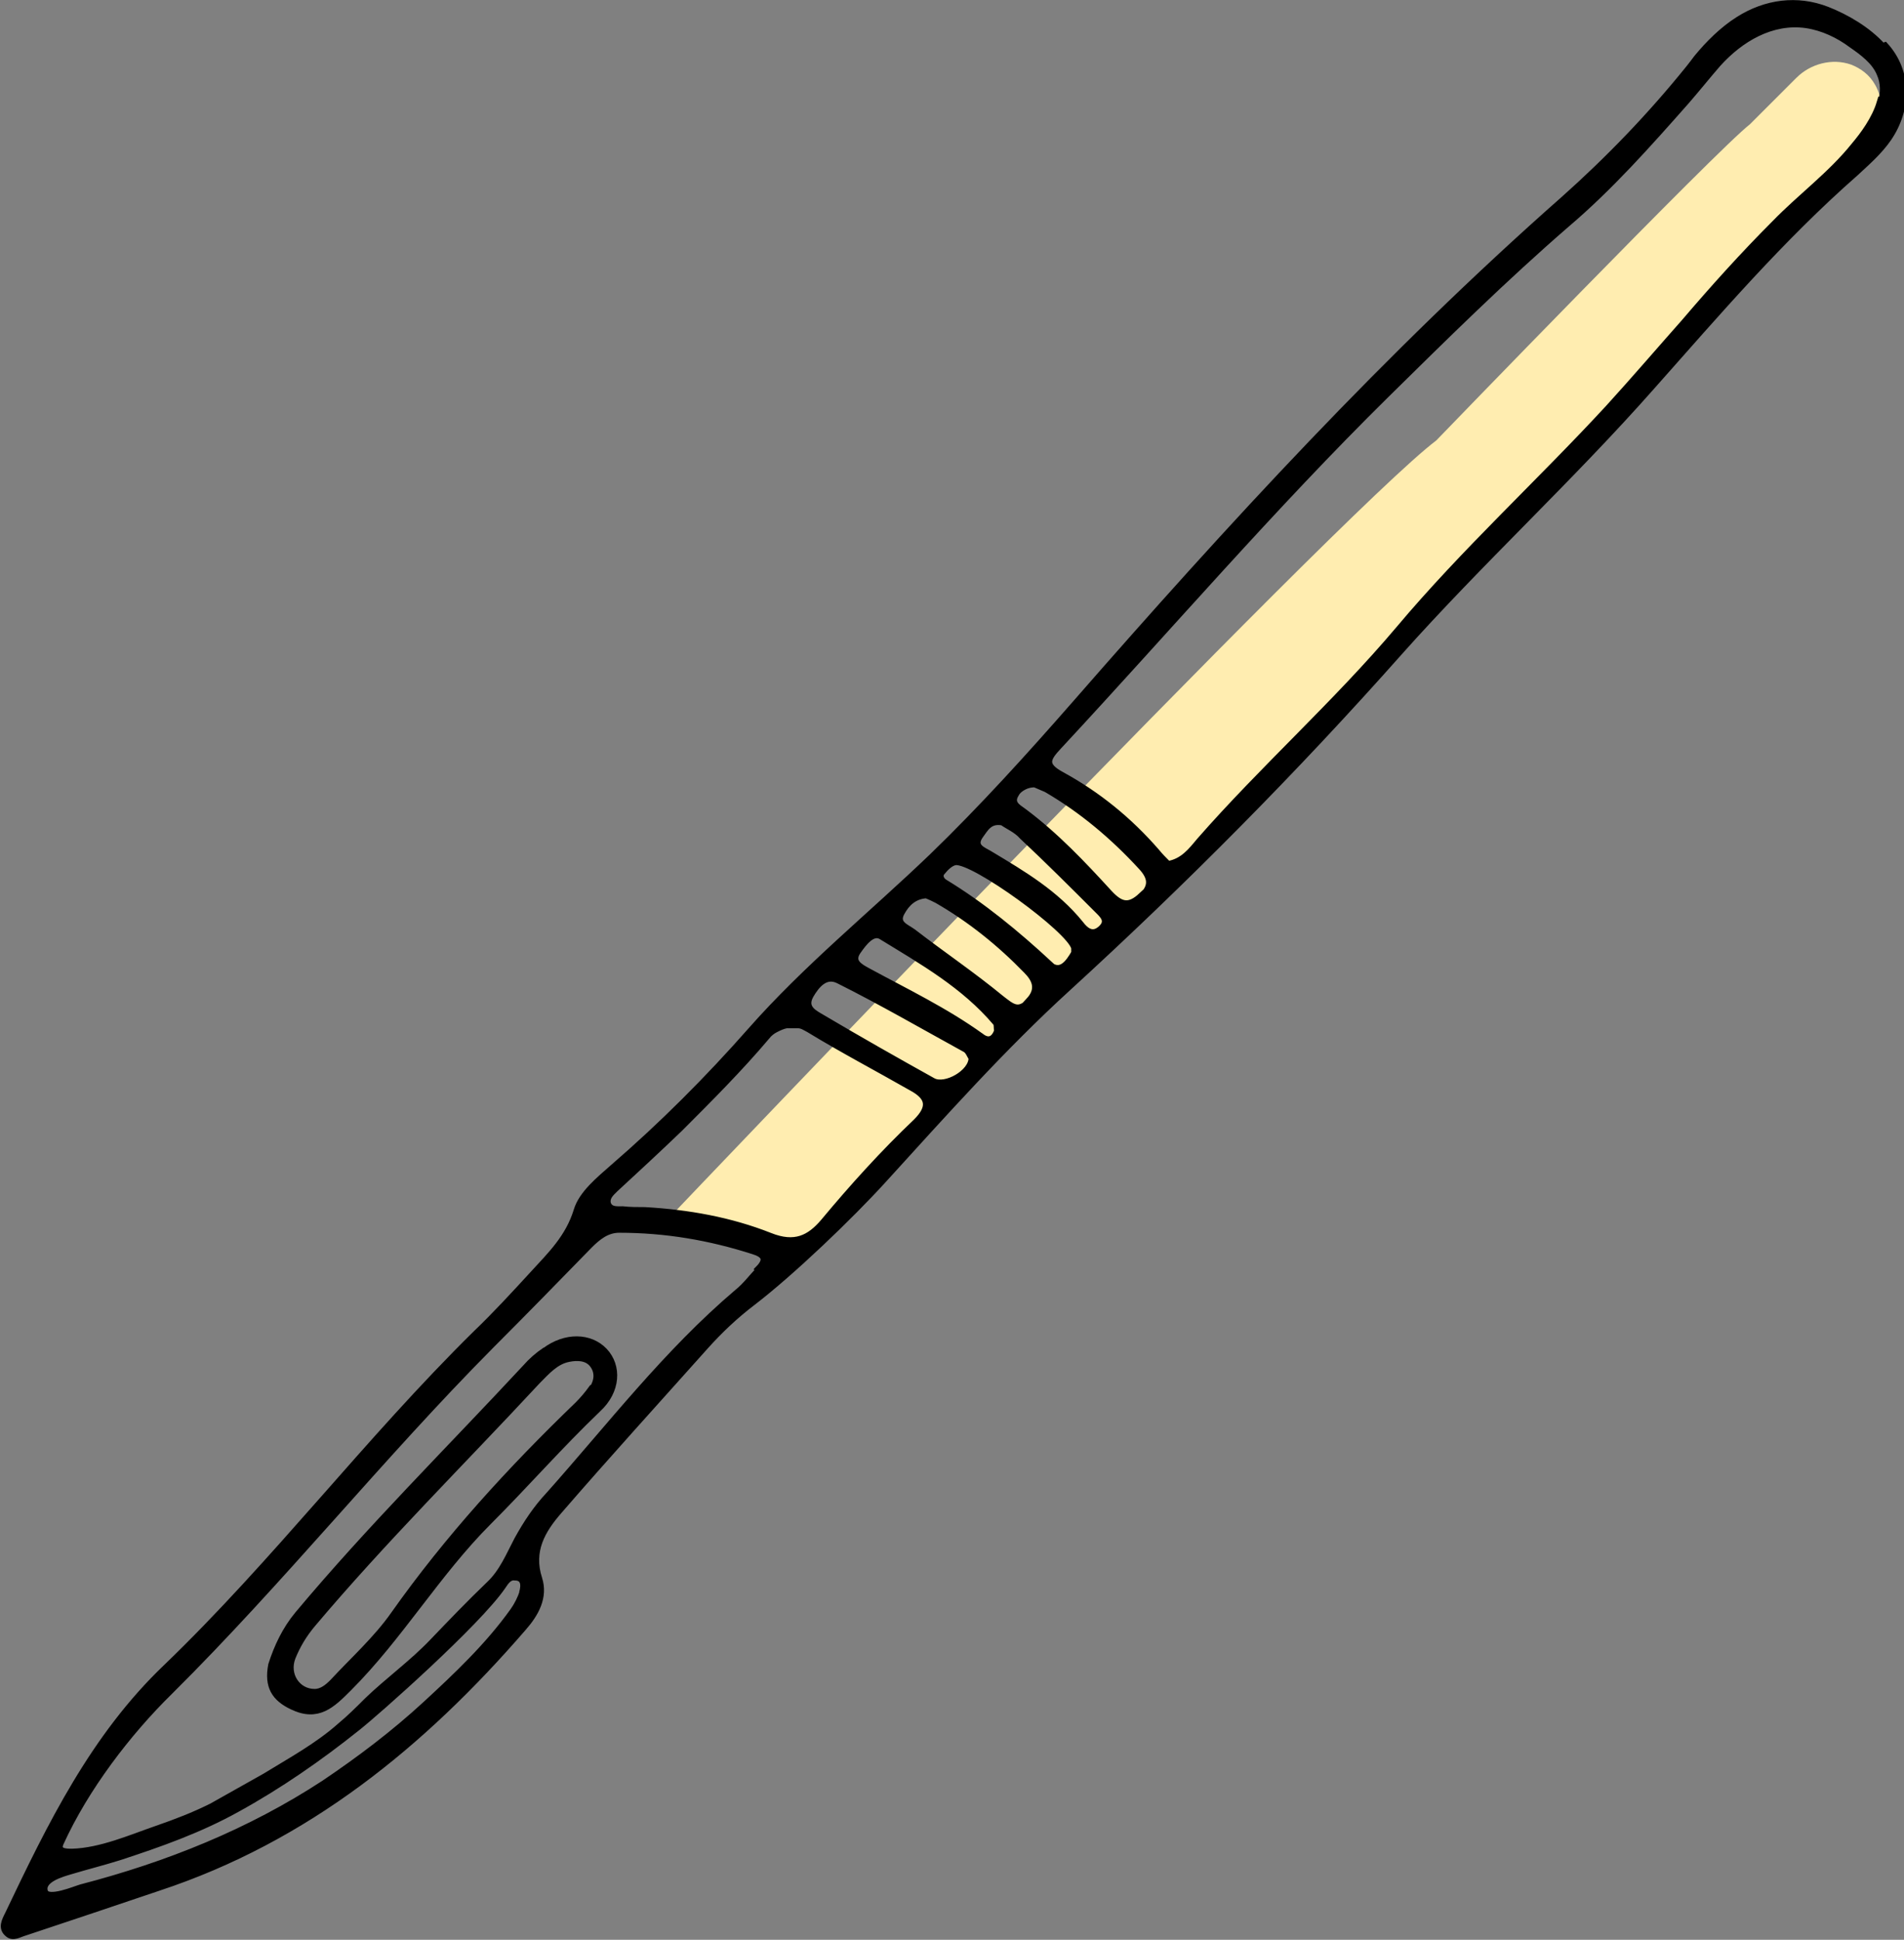
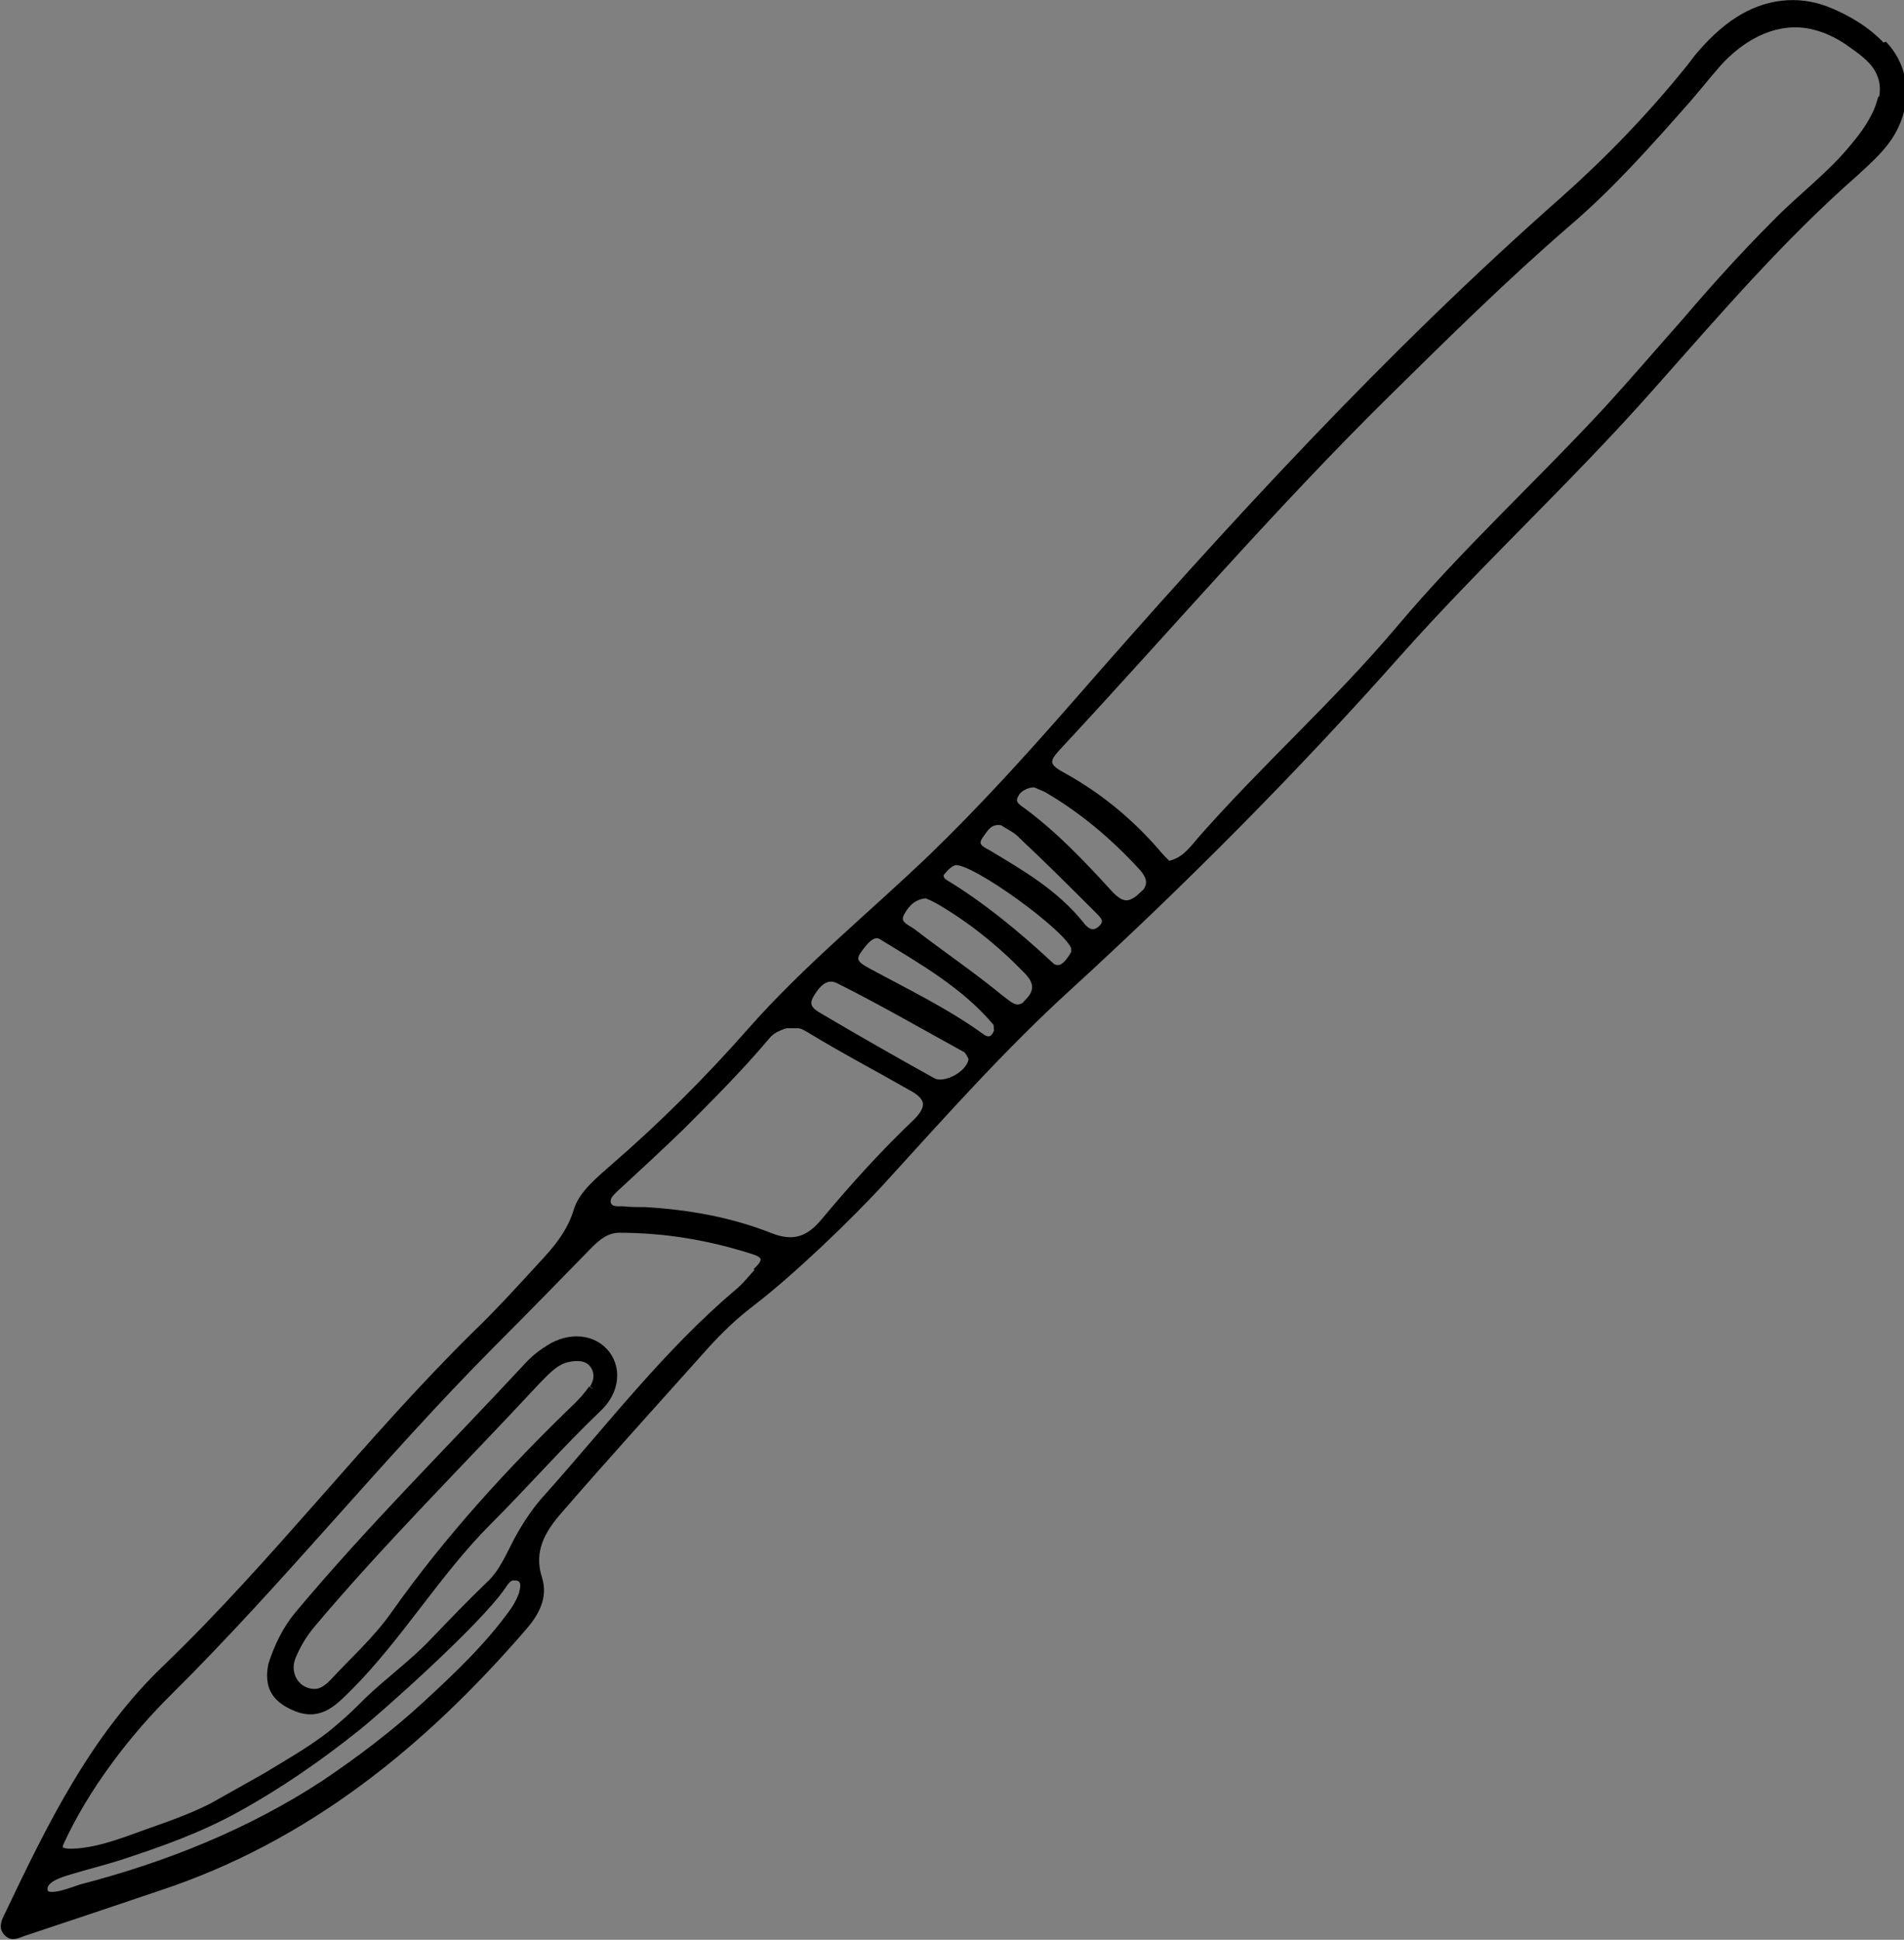
<svg xmlns="http://www.w3.org/2000/svg" id="Livello_1" data-name="Livello 1" version="1.1" viewBox="0 0 230 234.3">
  <rect x="0" y="0" width="230" height="234.3" fill="#808080" stroke="none" />
  <defs>
    <style>
      .cls-1 {
        stroke-width: .8px;
      }

      .cls-1, .cls-2 {
        fill: #000;
        stroke: #000;
        stroke-miterlimit: 10;
      }

      .cls-2 {
        stroke-width: .8px;
      }

      .cls-3 {
        fill: #ffedb0;
        stroke-width: 0px;
      }
    </style>
  </defs>
-   <path class="cls-3" d="M223.6,7.8c-2.3-.8-4.9-.1-6.6,1.6l-5.6,5.6c-4,3.1-37.9,38.2-37.9,38.2-11.9,9-92.1,93.3-92.1,93.3l14.7,4.9c1.8-3.2,55.5-54.4,55.5-54.4L227.3,16c.6-5.2-1.4-7.3-3.7-8.2Z" />
  <path class="cls-1" d="M227.1,12.4c-.6,2-2,3.9-3.1,5.2-2.8,3.5-6.5,6.2-9.6,9.4-3.8,3.8-7.4,7.8-10.9,11.9-3.1,3.5-6.1,7-9.2,10.4-8.3,9-17.4,17.3-25.3,26.7-7.6,9-16.4,16.8-24.1,25.6-1,1.2-2,2.5-3.8,2.8-.5-.5-1-1-1.4-1.5-3.3-3.8-7.1-6.9-11.5-9.3-2.2-1.2-1.7-2-.3-3.5,13.2-14.2,25.8-28.9,39.6-42.5,7.1-7,14.2-14,21.7-20.5,5.3-4.5,9.9-9.7,14.5-14.9,1.3-1.5,2.5-3,3.8-4.5,2.7-3,6.5-5.3,10.7-4.7,2,.3,3.9,1.2,5.5,2.4,1.3.9,2.8,2,3.4,3.5.5,1.1.5,2.4.1,3.6h0ZM137.9,108.2c-1.5,1.4-2.5,1.2-3.9-.3-3.2-3.5-6.5-7-10.4-9.9-.7-.5-1.6-1-.9-2.1.2-.4.6-.7,1-.9.4-.2.8-.3,1.3-.3.5.2.9.4,1.4.6,4.3,2.5,8.1,5.7,11.5,9.4,1.1,1.2,1.4,2.3,0,3.6h0ZM133.1,112.1c-1.1,1.1-2,.3-2.6-.5-3-3.7-6.9-6-10.9-8.4-.8-.5-2.2-.9-1.2-2.3.6-.8,1.1-1.9,2.7-1.6.7.5,1.7.9,2.4,1.7,3.1,2.9,6.1,5.9,9.1,8.9.6.6,1.4,1.3.5,2.2h0ZM126.7,116.4c-3.9-3.6-8-7-12.6-9.8-.5-.3-.7-.9-.3-1.3.4-.5,1-1.1,1.6-1.2,2.2-.3,13.9,8.2,14.4,10.4,0,.2,0,.4,0,.6-.7,1.2-1.7,2.7-3.2,1.3h0ZM124.4,120.9c-1.4,1.5-2.2.7-3.5-.3-3.4-2.8-7.1-5.3-10.6-8-.8-.6-2.2-1-1.4-2.4.6-1.1,1.5-2,3-2.1.5.2.9.4,1.3.6,4,2.3,7.6,5.2,10.8,8.5,1.1,1.1,1.6,2.3.3,3.7h0ZM118.5,125.2c-4.3-3.1-9.1-5.4-13.7-7.9-.9-.5-2.1-1.1-1.2-2.4.7-1,1.8-2.5,2.9-1.8,4.9,3,10,5.9,13.8,10.4.2.2.1.7.2,1-.4,1.1-1.1,1.4-2,.7h0ZM112.7,130.6c-4.5-2.5-8.9-5-13.3-7.6-1-.6-2.4-1.2-1.5-2.8.7-1.2,1.8-2.6,3.4-1.8,5.2,2.6,10.2,5.5,15.3,8.3.4.2.6.8.8,1.1,0,1.8-3.2,3.6-4.7,2.8h0ZM110.7,135.5c-4,3.8-7.7,7.9-11.2,12.1-1.7,2-3.5,2.9-6.5,1.7-4.8-1.9-9.9-2.8-15.1-3.1-.9,0-1.8,0-2.7-.1-.7,0-1.5.1-1.8-.7-.2-.8.4-1.3.9-1.8,2.6-2.4,5.2-4.8,7.8-7.3,3.6-3.6,7.2-7.2,10.5-11.1.3-.4.7-.7,1.1-.9.4-.2.8-.4,1.3-.5.5,0,.9,0,1.4,0s.9.3,1.3.5c4.1,2.5,8.3,4.7,12.5,7.1,2,1.1,2.3,2.3.5,4.1h0ZM91.7,153.4c-.9.9-1.6,1.9-2.6,2.7-8.6,7.3-15.4,16.2-22.8,24.5-1.5,1.6-2.7,3.4-3.8,5.4-1,1.9-1.8,3.9-3.4,5.4-2.4,2.3-4.6,4.6-6.9,7-2.4,2.5-5.3,4.6-7.8,7-1.1,1.1-2.1,2.1-3.3,3.1-2.7,2.4-6,4.2-9.1,6.1-2.1,1.2-4.3,2.4-6.4,3.6-2.2,1.1-4.3,1.9-6.6,2.7-3.2,1.1-6.8,2.7-10.3,2.8-.7,0-1.9,0-1.4-1.1,3-6.6,8.1-13.3,13.2-18.3,13.5-13.4,25.4-28.3,38.8-41.8,4-4,8-8.1,11.9-12.1,1-1,2.1-1.9,3.6-1.9,5.6,0,10.9.9,16.2,2.6,1.3.4,1.8,1,.6,2.2h0ZM63.2,192.2c-.3.9-.7,1.7-1.2,2.4-3,4.2-6.8,7.8-10.6,11.3-3.8,3.5-7.9,6.6-12.2,9.5-9,5.9-19,9.9-29.4,12.6-.7.2-4,1.6-4.4.5-.5-1.5,2.1-2.2,3.1-2.5,2-.6,4-1.1,5.9-1.7,4.9-1.6,9.7-3.3,14.2-5.8,5.1-2.8,10-6.2,14.5-9.8,2.3-1.8,14.6-12.7,17.6-17.1.4-.6.8-1.2,1.5-1.1,1.1,0,1.2.9.9,1.9h0ZM227.4,5.6c-1.8-2-4.4-3.5-6.7-4.4-3.6-1.4-7.4-.9-10.7,1.2-1.9,1.2-3.6,2.9-5,4.6-.3.4-.6.8-1,1.3-4.6,5.7-9.6,10.9-15.1,15.8-21.2,18.7-40.3,39.5-58.9,60.8-5.6,6.4-11.3,12.7-17.4,18.6-7.3,7-15.2,13.4-21.9,21-5.2,5.9-10.7,11.4-16.6,16.5-1.7,1.5-3.8,3.2-4.4,5.2-1,3.3-3.2,5.4-5.3,7.7-2.3,2.5-4.5,4.9-6.9,7.2-13.1,12.9-24.2,27.6-37.4,40.3-8.8,8.4-14,19.1-19.1,29.8-.4.8-.9,1.7,0,2.4.6.5,1.3,0,2-.2,5.4-1.8,10.8-3.6,16.1-5.4,17.9-5.9,31.9-17.3,44.1-31.4,1.5-1.7,2.6-3.7,1.9-5.9-1.1-3.4.4-5.9,2.4-8.2,5.8-6.7,11.8-13.3,17.7-19.9,1.7-1.9,3.6-3.7,5.7-5.3,4.7-3.6,11.8-10.4,15.8-14.8,7.2-7.9,14.4-16,22.3-23.2,14-12.8,27.4-26.3,40-40.5,9.8-11,20.7-21,30.5-32.1,7.9-8.9,15.6-17.9,24.6-25.8,1.4-1.3,2.9-2.6,4-4.2,2.4-3.5,2.5-8-.4-11.2h0Z" />
-   <path class="cls-2" d="M71.5,167.7c-.5.7-1.1,1.4-1.7,2-8.1,7.8-15.7,16.1-22.2,25.3-2.1,3-4.9,5.5-7.4,8.2-.6.6-1.3,1.2-2.2,1.2-2.1,0-3.5-2.1-2.7-4.2.6-1.5,1.4-2.8,2.4-4,8.6-10.2,18.1-19.6,27.2-29.4,1.1-1.1,2.2-2.4,3.8-2.7,1-.2,2.2-.2,2.9.7.7.9.6,2,0,2.9h0ZM65.9,163.1c-.9.6-1.7,1.3-2.4,2.1-9.2,9.9-18.8,19.4-27.5,29.8-1.5,1.8-2.5,3.9-3.2,6.1-.5,2.6.4,4,2.5,5,3.1,1.5,4.8-.2,6.8-2.2,6.2-6.2,10.7-13.9,16.9-20.1,4.5-4.5,8.6-9.2,13.2-13.6,2.4-2.2,2.5-5.2.8-7-1.7-1.8-4.7-1.9-7.2,0Z" />
+   <path class="cls-2" d="M71.5,167.7c-.5.7-1.1,1.4-1.7,2-8.1,7.8-15.7,16.1-22.2,25.3-2.1,3-4.9,5.5-7.4,8.2-.6.6-1.3,1.2-2.2,1.2-2.1,0-3.5-2.1-2.7-4.2.6-1.5,1.4-2.8,2.4-4,8.6-10.2,18.1-19.6,27.2-29.4,1.1-1.1,2.2-2.4,3.8-2.7,1-.2,2.2-.2,2.9.7.7.9.6,2,0,2.9h0M65.9,163.1c-.9.6-1.7,1.3-2.4,2.1-9.2,9.9-18.8,19.4-27.5,29.8-1.5,1.8-2.5,3.9-3.2,6.1-.5,2.6.4,4,2.5,5,3.1,1.5,4.8-.2,6.8-2.2,6.2-6.2,10.7-13.9,16.9-20.1,4.5-4.5,8.6-9.2,13.2-13.6,2.4-2.2,2.5-5.2.8-7-1.7-1.8-4.7-1.9-7.2,0Z" />
  <path class="cls-3" d="M81.5,146.5" />
</svg>